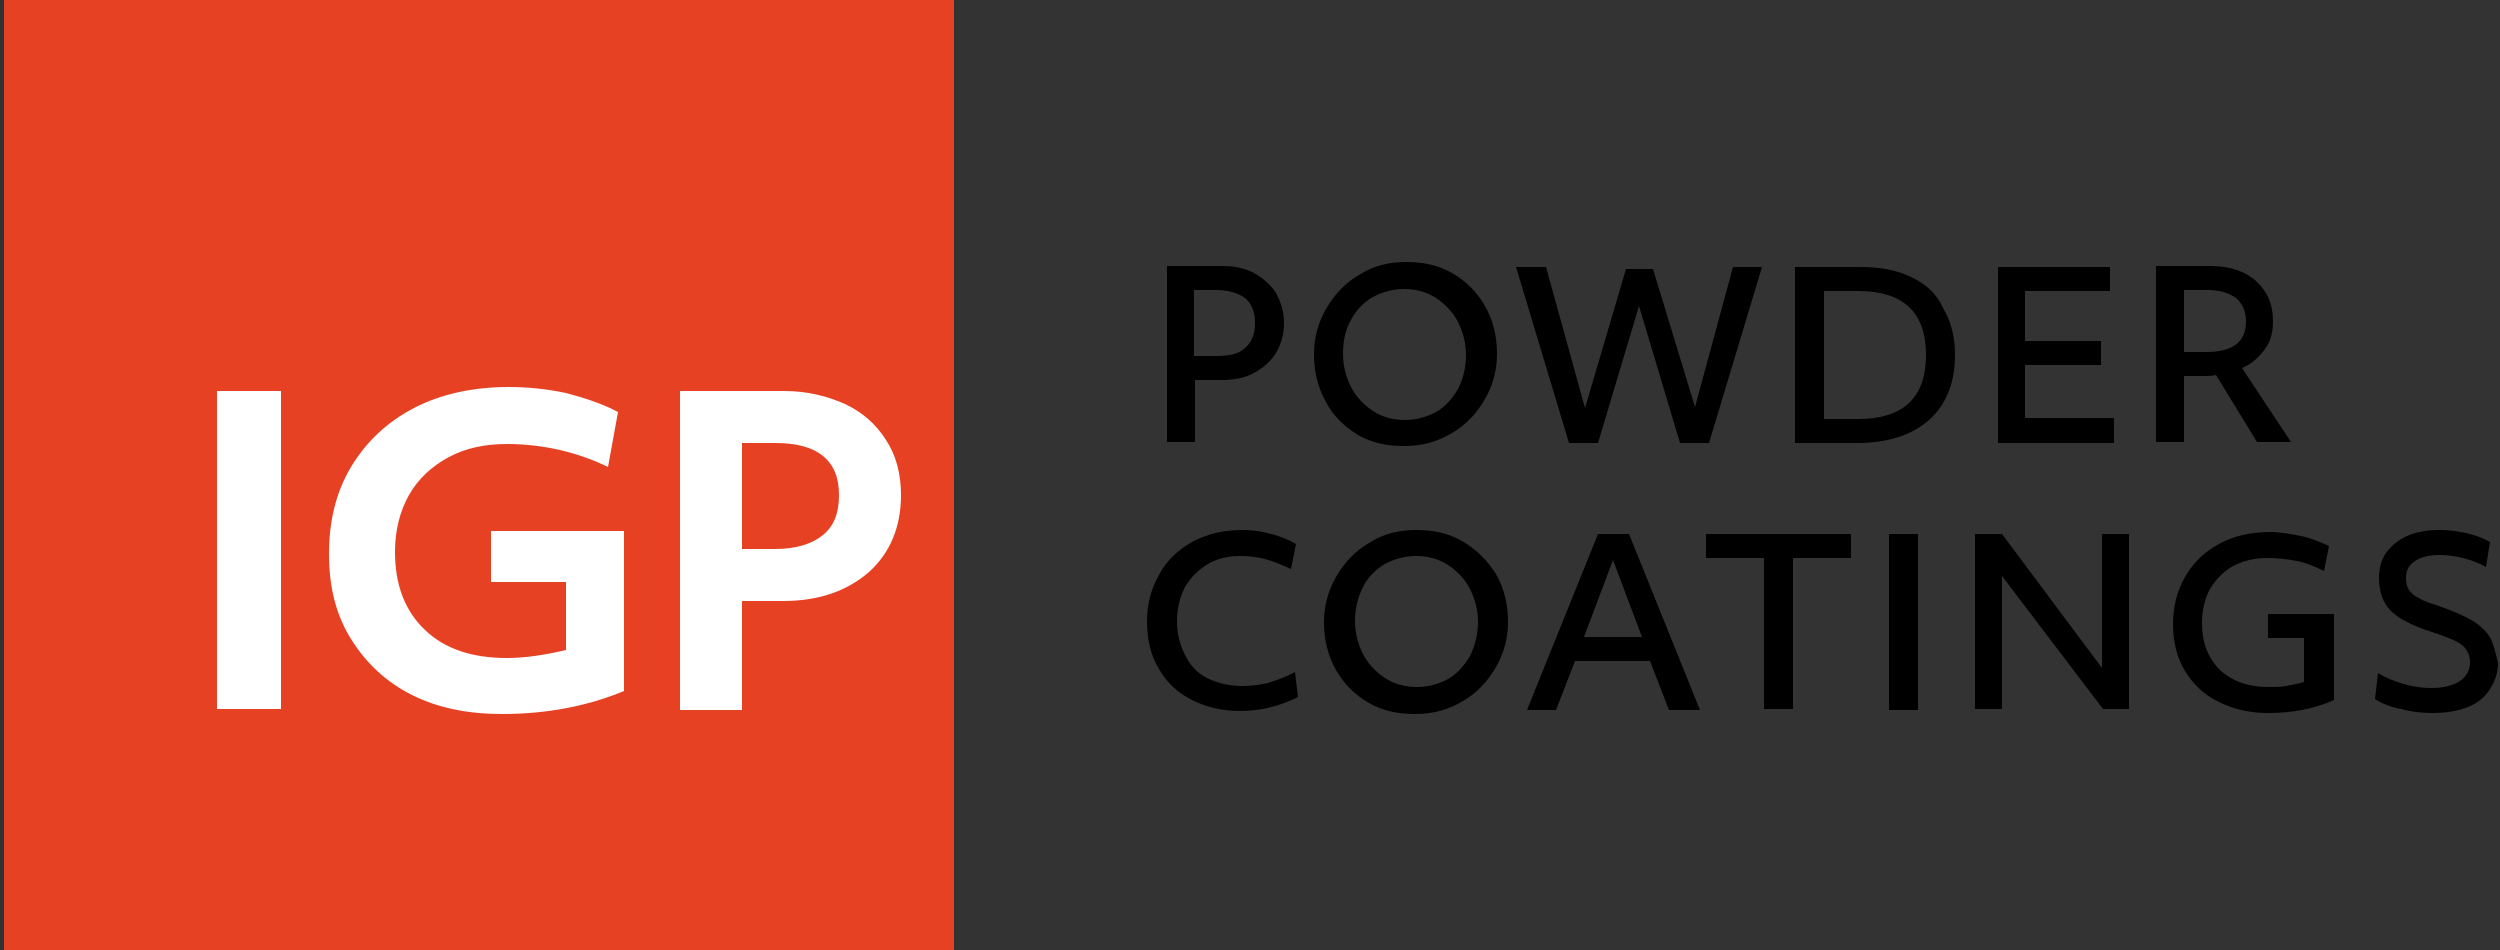
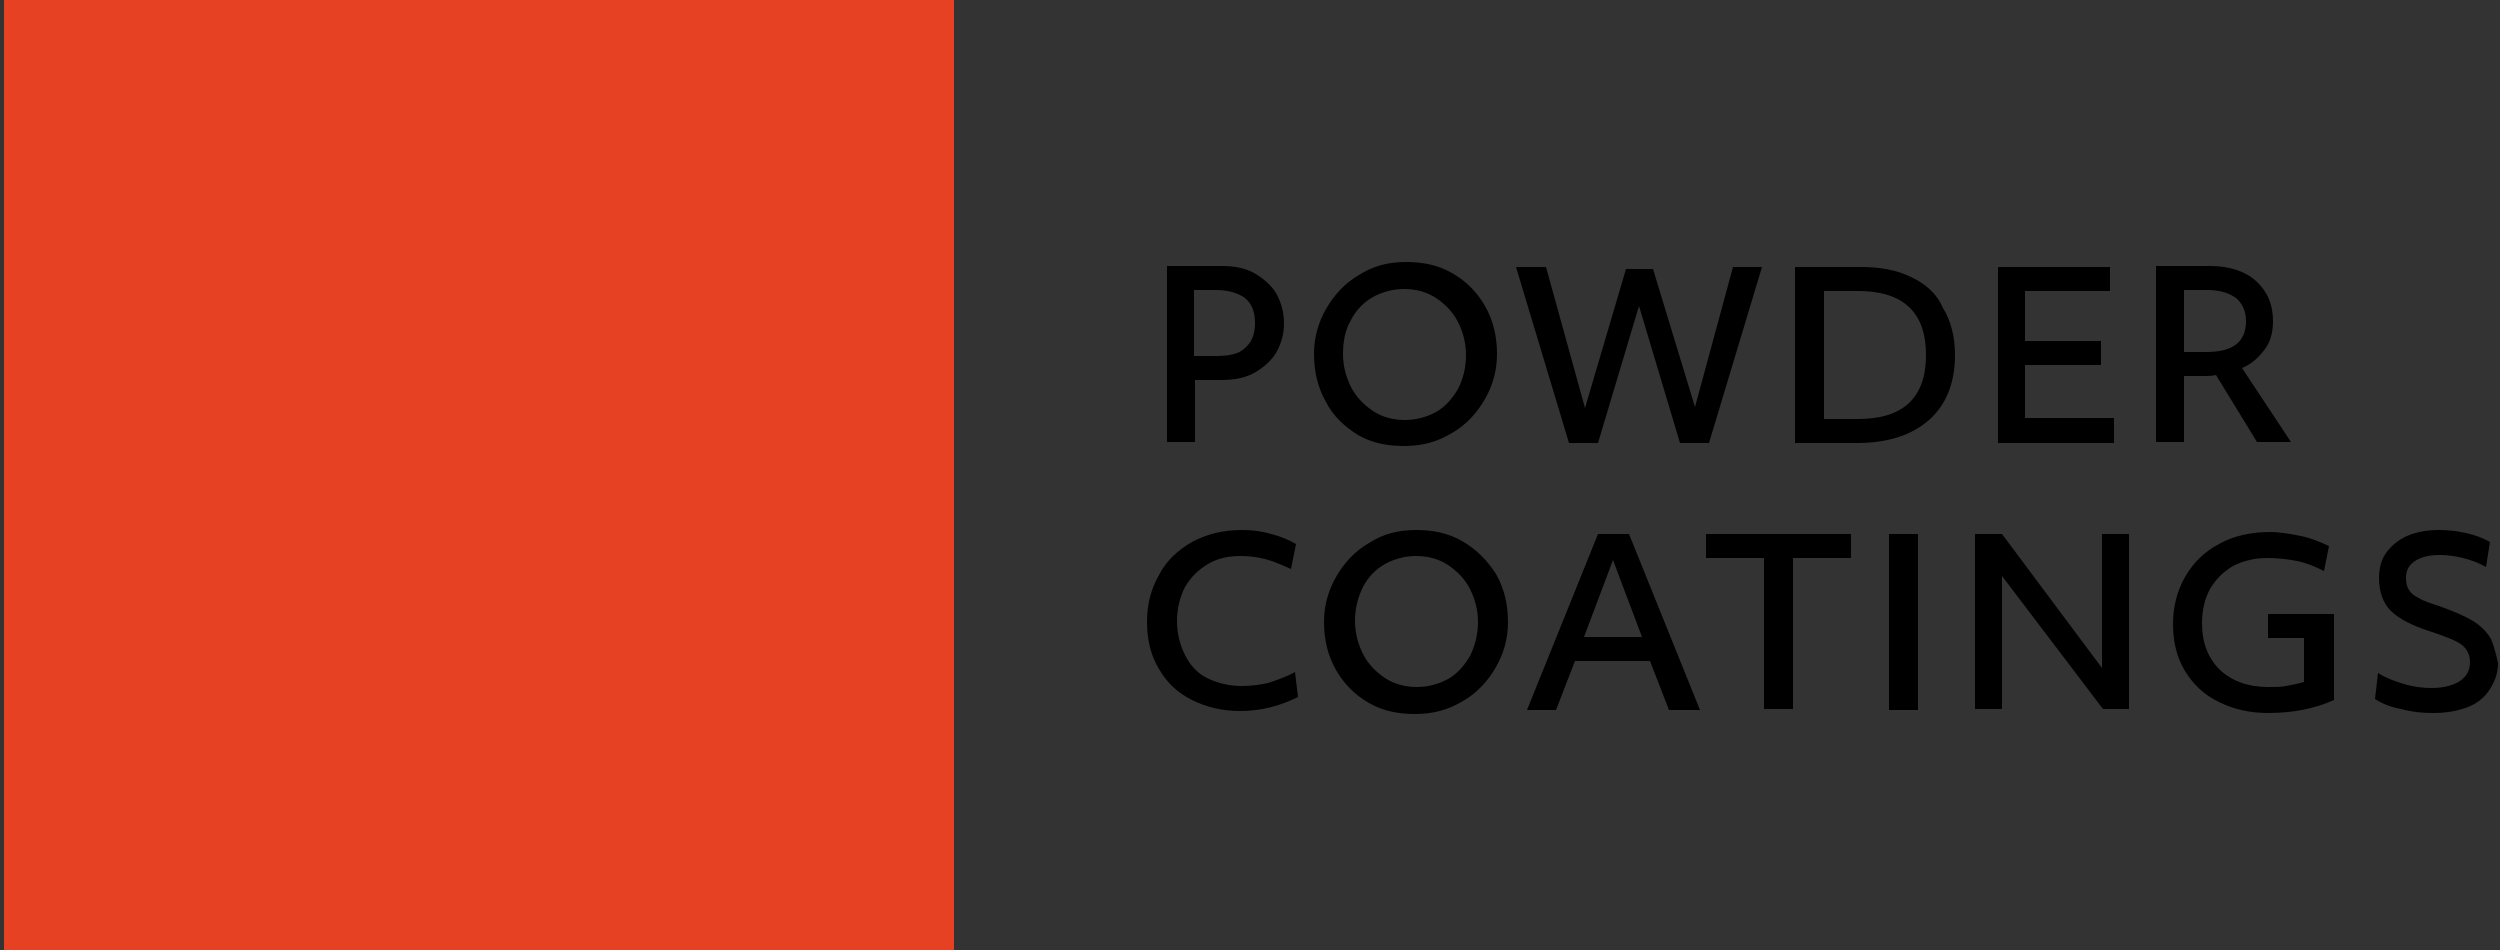
<svg xmlns="http://www.w3.org/2000/svg" version="1.1" x="0" y="0" viewBox="0 0 250 95" style="enable-background:new 0 0 250 95" xml:space="preserve">
  <rect x="0" y="0" width="250" height="95" fill="#333333" stroke="none" />
  <style>.st1{fill:#fff}</style>
  <path style="fill:#e74124" d="M.4 0h95v95H.4z" />
  <path id="logo-text" d="M119.4 38h2.7c1.3 0 2.4-.2 3.3-.7.9-.5 1.7-1.2 2.2-2 .5-.9.8-1.8.8-3 0-1.1-.3-2.1-.8-3-.5-.8-1.3-1.5-2.2-2-.9-.5-2-.7-3.2-.7h-5.5v17.6h2.8V38zm0-9h2.2c1.2 0 2.2.3 2.9.8.7.6 1 1.4 1 2.5s-.3 1.9-1 2.5c-.6.6-1.6.8-2.9.8h-2.2V29zM135.8 43.5c1.4.8 2.9 1.1 4.6 1.1 1.8 0 3.3-.4 4.8-1.3 1.4-.8 2.5-2 3.3-3.4.8-1.4 1.2-2.9 1.2-4.5 0-1.8-.4-3.4-1.2-4.8-.8-1.4-1.9-2.5-3.3-3.3-1.4-.8-2.9-1.1-4.6-1.1-1.8 0-3.3.4-4.7 1.3-1.4.8-2.5 2-3.3 3.4-.8 1.4-1.2 2.9-1.2 4.5 0 1.8.4 3.4 1.2 4.8.7 1.4 1.9 2.5 3.2 3.3zm-.7-11.5c.5-1 1.3-1.8 2.2-2.3.9-.5 2-.8 3.1-.8 1.2 0 2.3.3 3.2.9.9.6 1.7 1.4 2.2 2.4.5 1 .8 2.1.8 3.3 0 1.3-.3 2.4-.8 3.4-.6 1-1.3 1.8-2.2 2.3-.9.5-2 .8-3.1.8-1.2 0-2.3-.3-3.2-.9-.9-.6-1.7-1.4-2.2-2.4-.5-1-.8-2.1-.8-3.3 0-1.2.2-2.4.8-3.4zM159.8 44.3l4.1-13.7 4.1 13.7h2.9l5.3-17.6h-2.9l-3.8 14-4.2-13.8h-2.7l-4.1 13.9-3.9-14.1h-3l5.3 17.6zM191.1 27.7c-1.4-.7-3.1-1-5-1h-6.6v17.6h6.2c3.1 0 5.5-.8 7.2-2.3 1.7-1.5 2.6-3.7 2.6-6.5 0-1.8-.4-3.4-1.2-4.7-.6-1.4-1.7-2.4-3.2-3.1zm-5.3 14.2h-3.4V29.1h3.4c4.5 0 6.8 2.1 6.8 6.4s-2.3 6.4-6.8 6.4zM211.4 41.8h-8.9v-5.3h7.6v-2.4h-7.6v-5h8.5v-2.4h-11.2v17.6h11.6zM218.4 37.6h2c.4 0 .8 0 1.2-.1l4.1 6.7h3.4l-4.9-7.4c1-.4 1.7-1.1 2.3-1.9.6-.8.8-1.8.8-2.8 0-1.7-.6-3-1.7-4s-2.7-1.5-4.6-1.5h-5.4v17.6h2.8v-6.6zm0-8.6h2.3c1.3 0 2.2.3 2.9.8.6.5 1 1.3 1 2.3 0 2.1-1.3 3.1-4 3.1h-2.2V29zM126.8 68.3c-.9.2-1.8.3-2.6.3-1.3 0-2.5-.3-3.5-.8s-1.7-1.3-2.2-2.3c-.5-1-.8-2.1-.8-3.4 0-1.3.3-2.4.8-3.4.6-1 1.3-1.7 2.3-2.3s2.1-.8 3.3-.8c.8 0 1.6.1 2.4.3.8.2 1.7.6 2.6 1l.5-2.5c-.7-.4-1.6-.8-2.5-1-1-.3-1.9-.4-2.9-.4-1.9 0-3.5.4-5 1.2-1.4.8-2.6 1.9-3.3 3.3-.8 1.4-1.2 2.9-1.2 4.7 0 1.8.4 3.4 1.2 4.7.8 1.4 1.9 2.4 3.3 3.1 1.4.7 3 1.1 4.8 1.1 2.1 0 4-.5 5.8-1.4l-.3-2.5c-.9.5-1.8.8-2.7 1.1zM146.2 54.1c-1.4-.8-2.9-1.1-4.6-1.1-1.8 0-3.3.4-4.7 1.3-1.4.8-2.5 2-3.3 3.4-.8 1.4-1.2 2.9-1.2 4.5 0 1.8.4 3.4 1.2 4.8.8 1.4 1.9 2.5 3.3 3.3 1.4.8 2.9 1.1 4.6 1.1 1.8 0 3.3-.4 4.8-1.3 1.4-.8 2.5-2 3.3-3.4.8-1.4 1.2-2.9 1.2-4.5 0-1.8-.4-3.4-1.2-4.8-.9-1.4-2-2.5-3.4-3.3zm.8 11.5c-.6 1-1.3 1.8-2.2 2.3-.9.5-2 .8-3.1.8-1.2 0-2.3-.3-3.2-.9-.9-.6-1.7-1.4-2.2-2.4-.5-1-.8-2.1-.8-3.3 0-1.3.3-2.4.8-3.4s1.3-1.8 2.2-2.3c.9-.5 2-.8 3.1-.8 1.2 0 2.3.3 3.2.9.9.6 1.7 1.4 2.2 2.4.5 1 .8 2.1.8 3.3 0 1.2-.3 2.4-.8 3.4zM159.8 53.4 152.7 71h2.9l1.9-4.9h7.5l1.9 4.9h3.1l-7.1-17.6h-3.1zm-1.4 10.3 2.9-7.7 2.9 7.7h-5.8zM170.6 55.8h5.8v15.1h2.9V55.8h5.8v-2.4h-14.5zM188.9 53.4h2.9V71h-2.9zM210.2 66.8l-10-13.4h-2.7v17.5h2.7V57.6l10.1 13.3h2.6V53.4h-2.7zM226.7 63.8h3.7v4.4c-.7.2-1.3.3-1.8.4s-1.1.1-1.8.1c-2 0-3.6-.6-4.8-1.7-1.2-1.2-1.8-2.7-1.8-4.7 0-1.3.3-2.5.8-3.4.6-1 1.3-1.7 2.3-2.3 1-.5 2.1-.8 3.4-.8 1 0 2 .1 3 .3 1 .2 1.9.6 2.7 1l.5-2.5c-.9-.4-1.8-.8-2.8-1-1-.2-2.1-.4-3.1-.4-1.9 0-3.7.4-5.1 1.2-1.5.8-2.6 1.9-3.4 3.3-.8 1.4-1.2 3-1.2 4.7 0 1.8.4 3.4 1.2 4.7.8 1.3 1.9 2.4 3.4 3.1 1.4.7 3 1.1 4.9 1.1 2.4 0 4.6-.4 6.6-1.3v-8.6h-6.6v2.4zM249.1 63.9c-.4-.7-1-1.3-1.8-1.8s-2-1-3.4-1.5c-.9-.3-1.6-.5-2-.8-.5-.2-.8-.5-1-.8-.2-.3-.3-.7-.3-1.2 0-.8.3-1.3.9-1.7.6-.4 1.4-.6 2.5-.6.7 0 1.5.1 2.3.3.8.2 1.6.5 2.3.9l.4-2.5c-.7-.4-1.5-.7-2.4-.9-.9-.2-1.8-.3-2.7-.3-1.2 0-2.3.2-3.2.6-.9.4-1.6 1-2.1 1.7s-.7 1.6-.7 2.5c0 1.4.4 2.5 1.2 3.3.8.8 2.2 1.5 4.1 2.1 1.5.5 2.5.9 3 1.3s.8 1 .8 1.7c0 .8-.3 1.4-1 1.9-.6.4-1.6.7-2.8.7-.9 0-1.8-.1-2.8-.4-1-.3-1.8-.6-2.6-1.1l-.3 2.6c.6.4 1.5.8 2.6 1 1.1.3 2.1.4 3.2.4 1.3 0 2.5-.2 3.5-.6 1-.4 1.7-1 2.2-1.8.5-.8.8-1.6.8-2.6-.2-.9-.4-1.7-.7-2.4z" />
-   <path class="st1" d="M21.7 39.1h6.4v31.8h-6.4zM49.1 58.2h7.5V65c-2.1.5-4.1.8-5.9.8-3.5 0-6.2-.9-8.2-2.8-2-1.9-3-4.5-3-7.8 0-2.2.5-4.1 1.4-5.7.9-1.6 2.3-2.9 4-3.8 1.7-.9 3.6-1.3 5.8-1.3 1.8 0 3.5.2 5.3.6 1.7.4 3.4 1 4.8 1.7l1-5.5c-1.5-.8-3.3-1.4-5.2-1.9-1.9-.4-3.8-.6-5.7-.6-3.6 0-6.8.7-9.5 2.1-2.7 1.4-4.8 3.4-6.3 5.9-1.5 2.5-2.2 5.4-2.2 8.7 0 3.3.7 6.1 2.2 8.5 1.5 2.4 3.5 4.3 6.1 5.6 2.6 1.3 5.6 1.9 9 1.9 4.5 0 8.6-.8 12.2-2.3v-16H49.1v5.1zM88.6 44c-1-1.6-2.4-2.8-4.1-3.6-1.8-.8-3.8-1.3-6.1-1.3H68V71h6.2V60.1h4.1c3.6 0 6.4-1 8.6-2.9 2.1-1.9 3.2-4.5 3.2-7.7 0-2.1-.5-4-1.5-5.5zm-6.3 9.5c-1.1.9-2.7 1.4-4.8 1.4h-3.3V44.3h3.3c2.1 0 3.7.4 4.8 1.3 1.1.9 1.6 2.2 1.6 3.9 0 1.8-.5 3.1-1.6 4z" />
</svg>